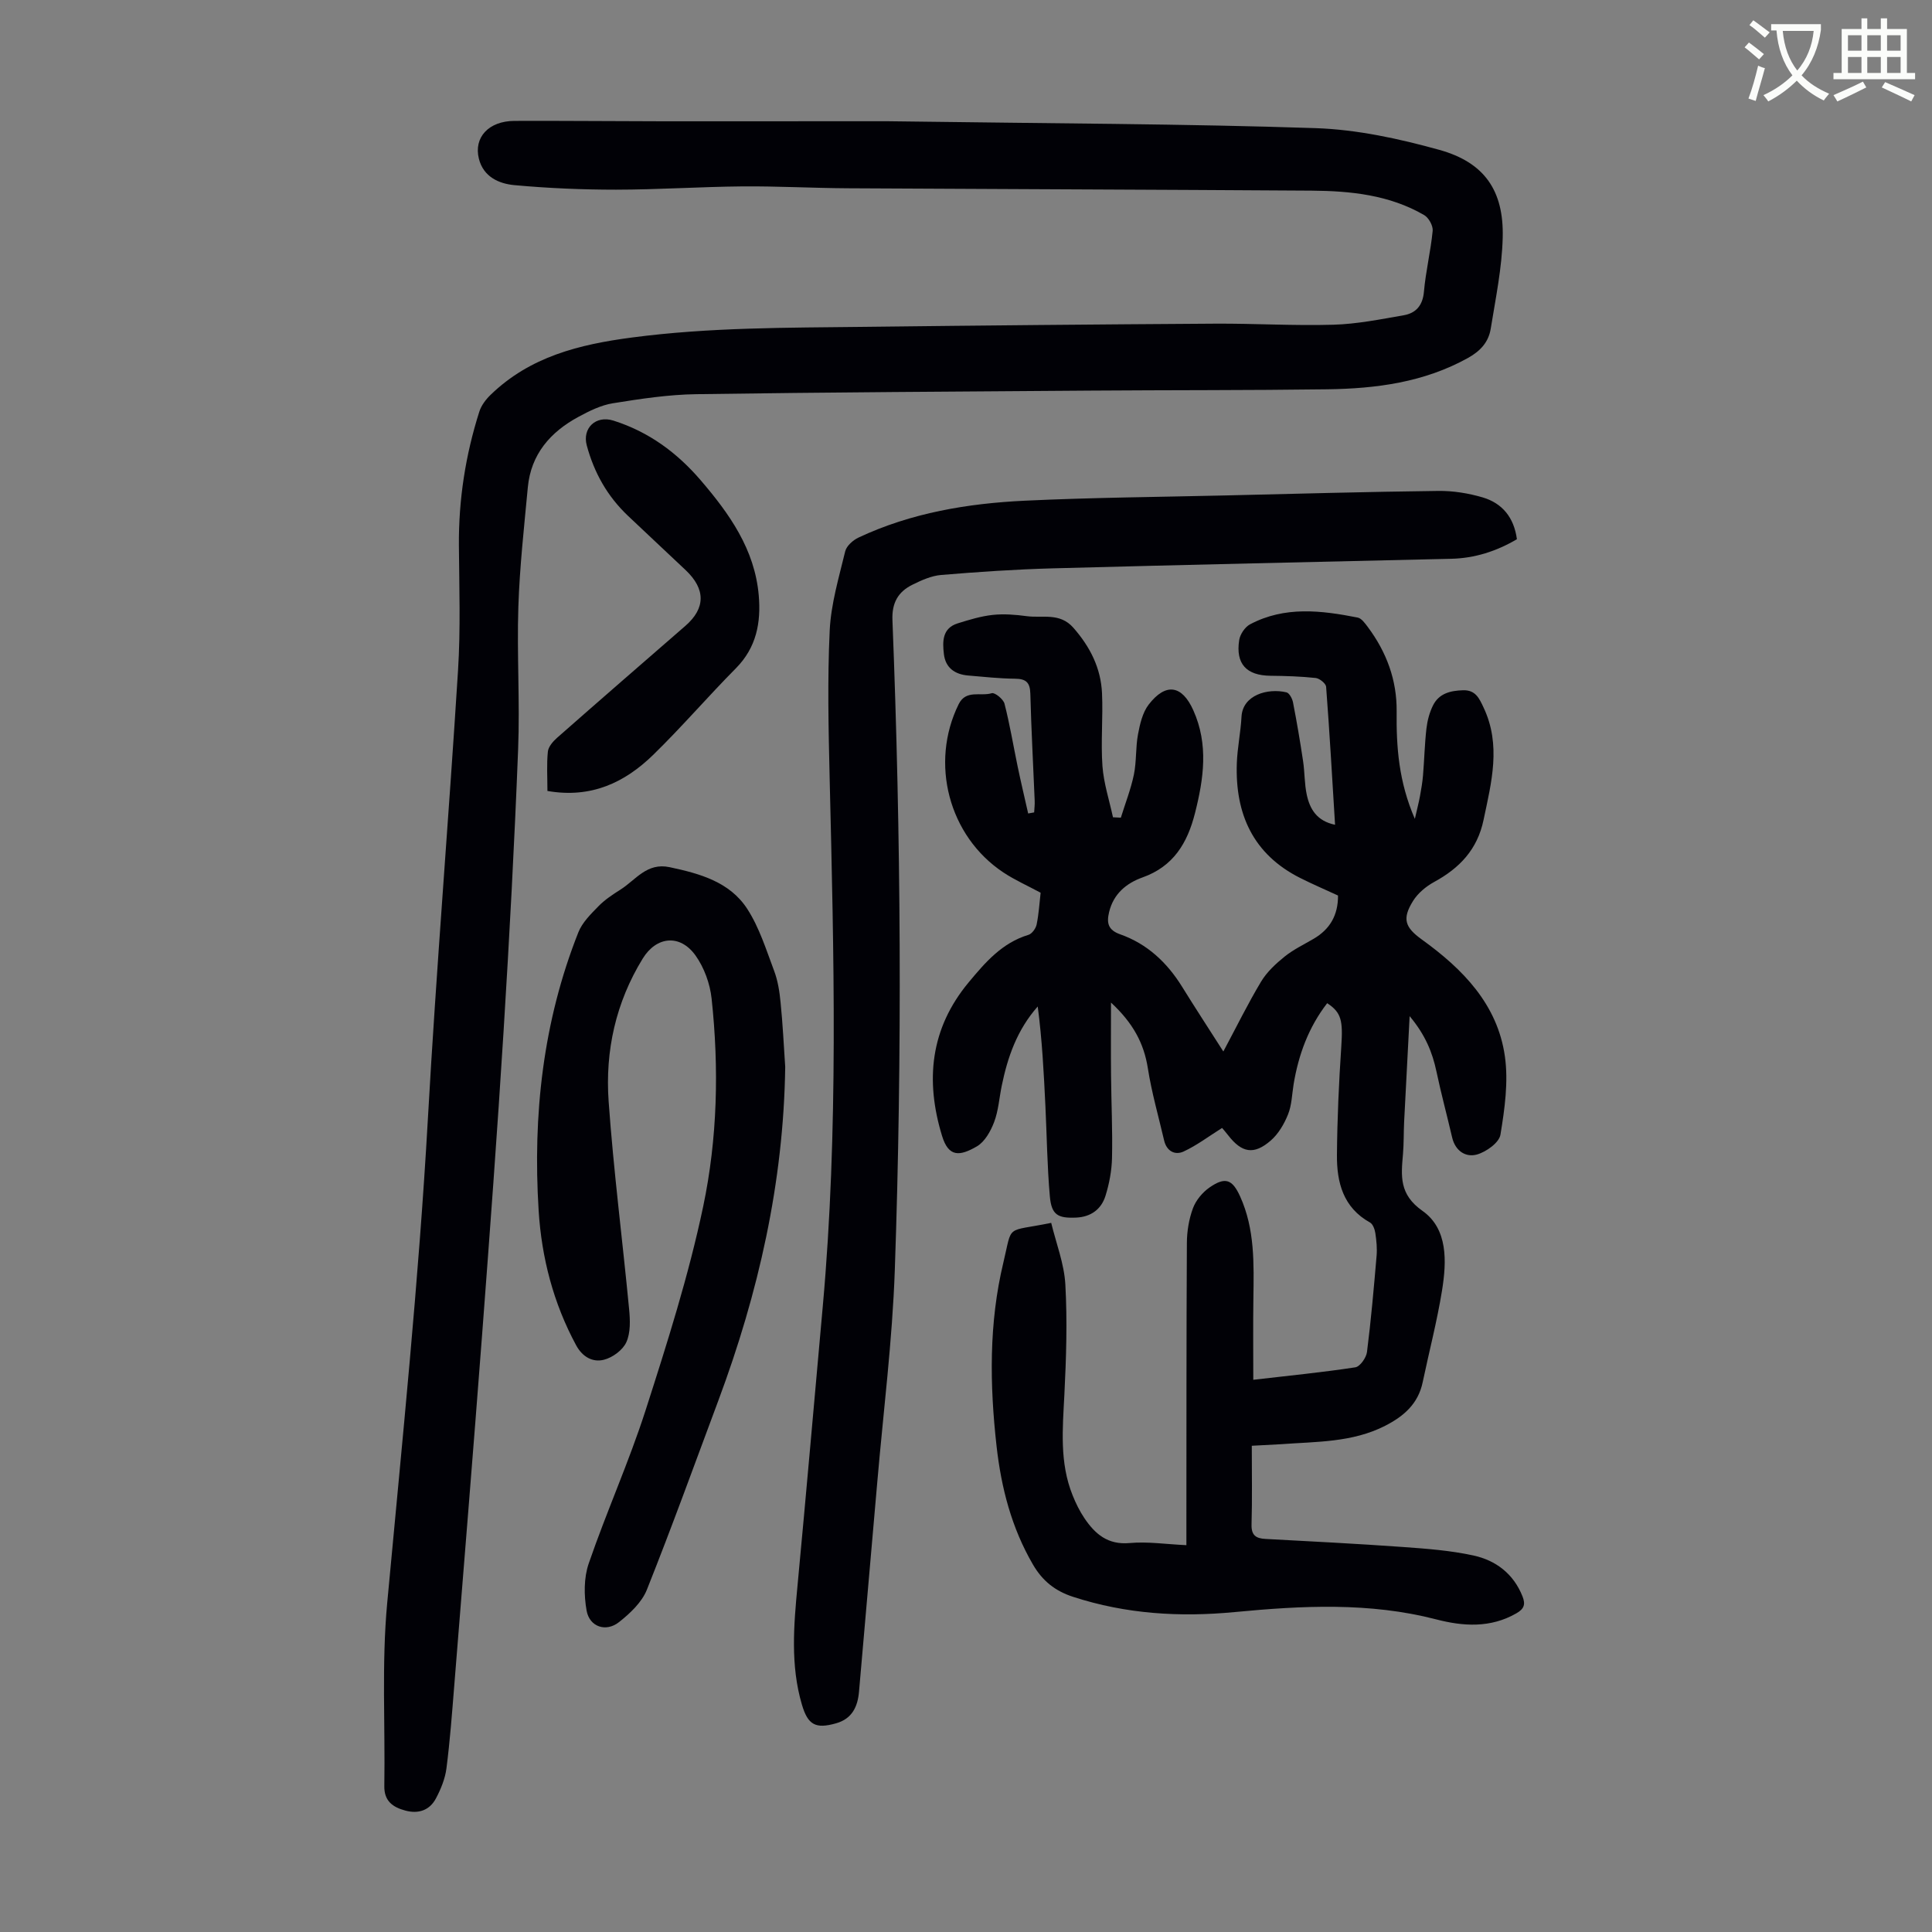
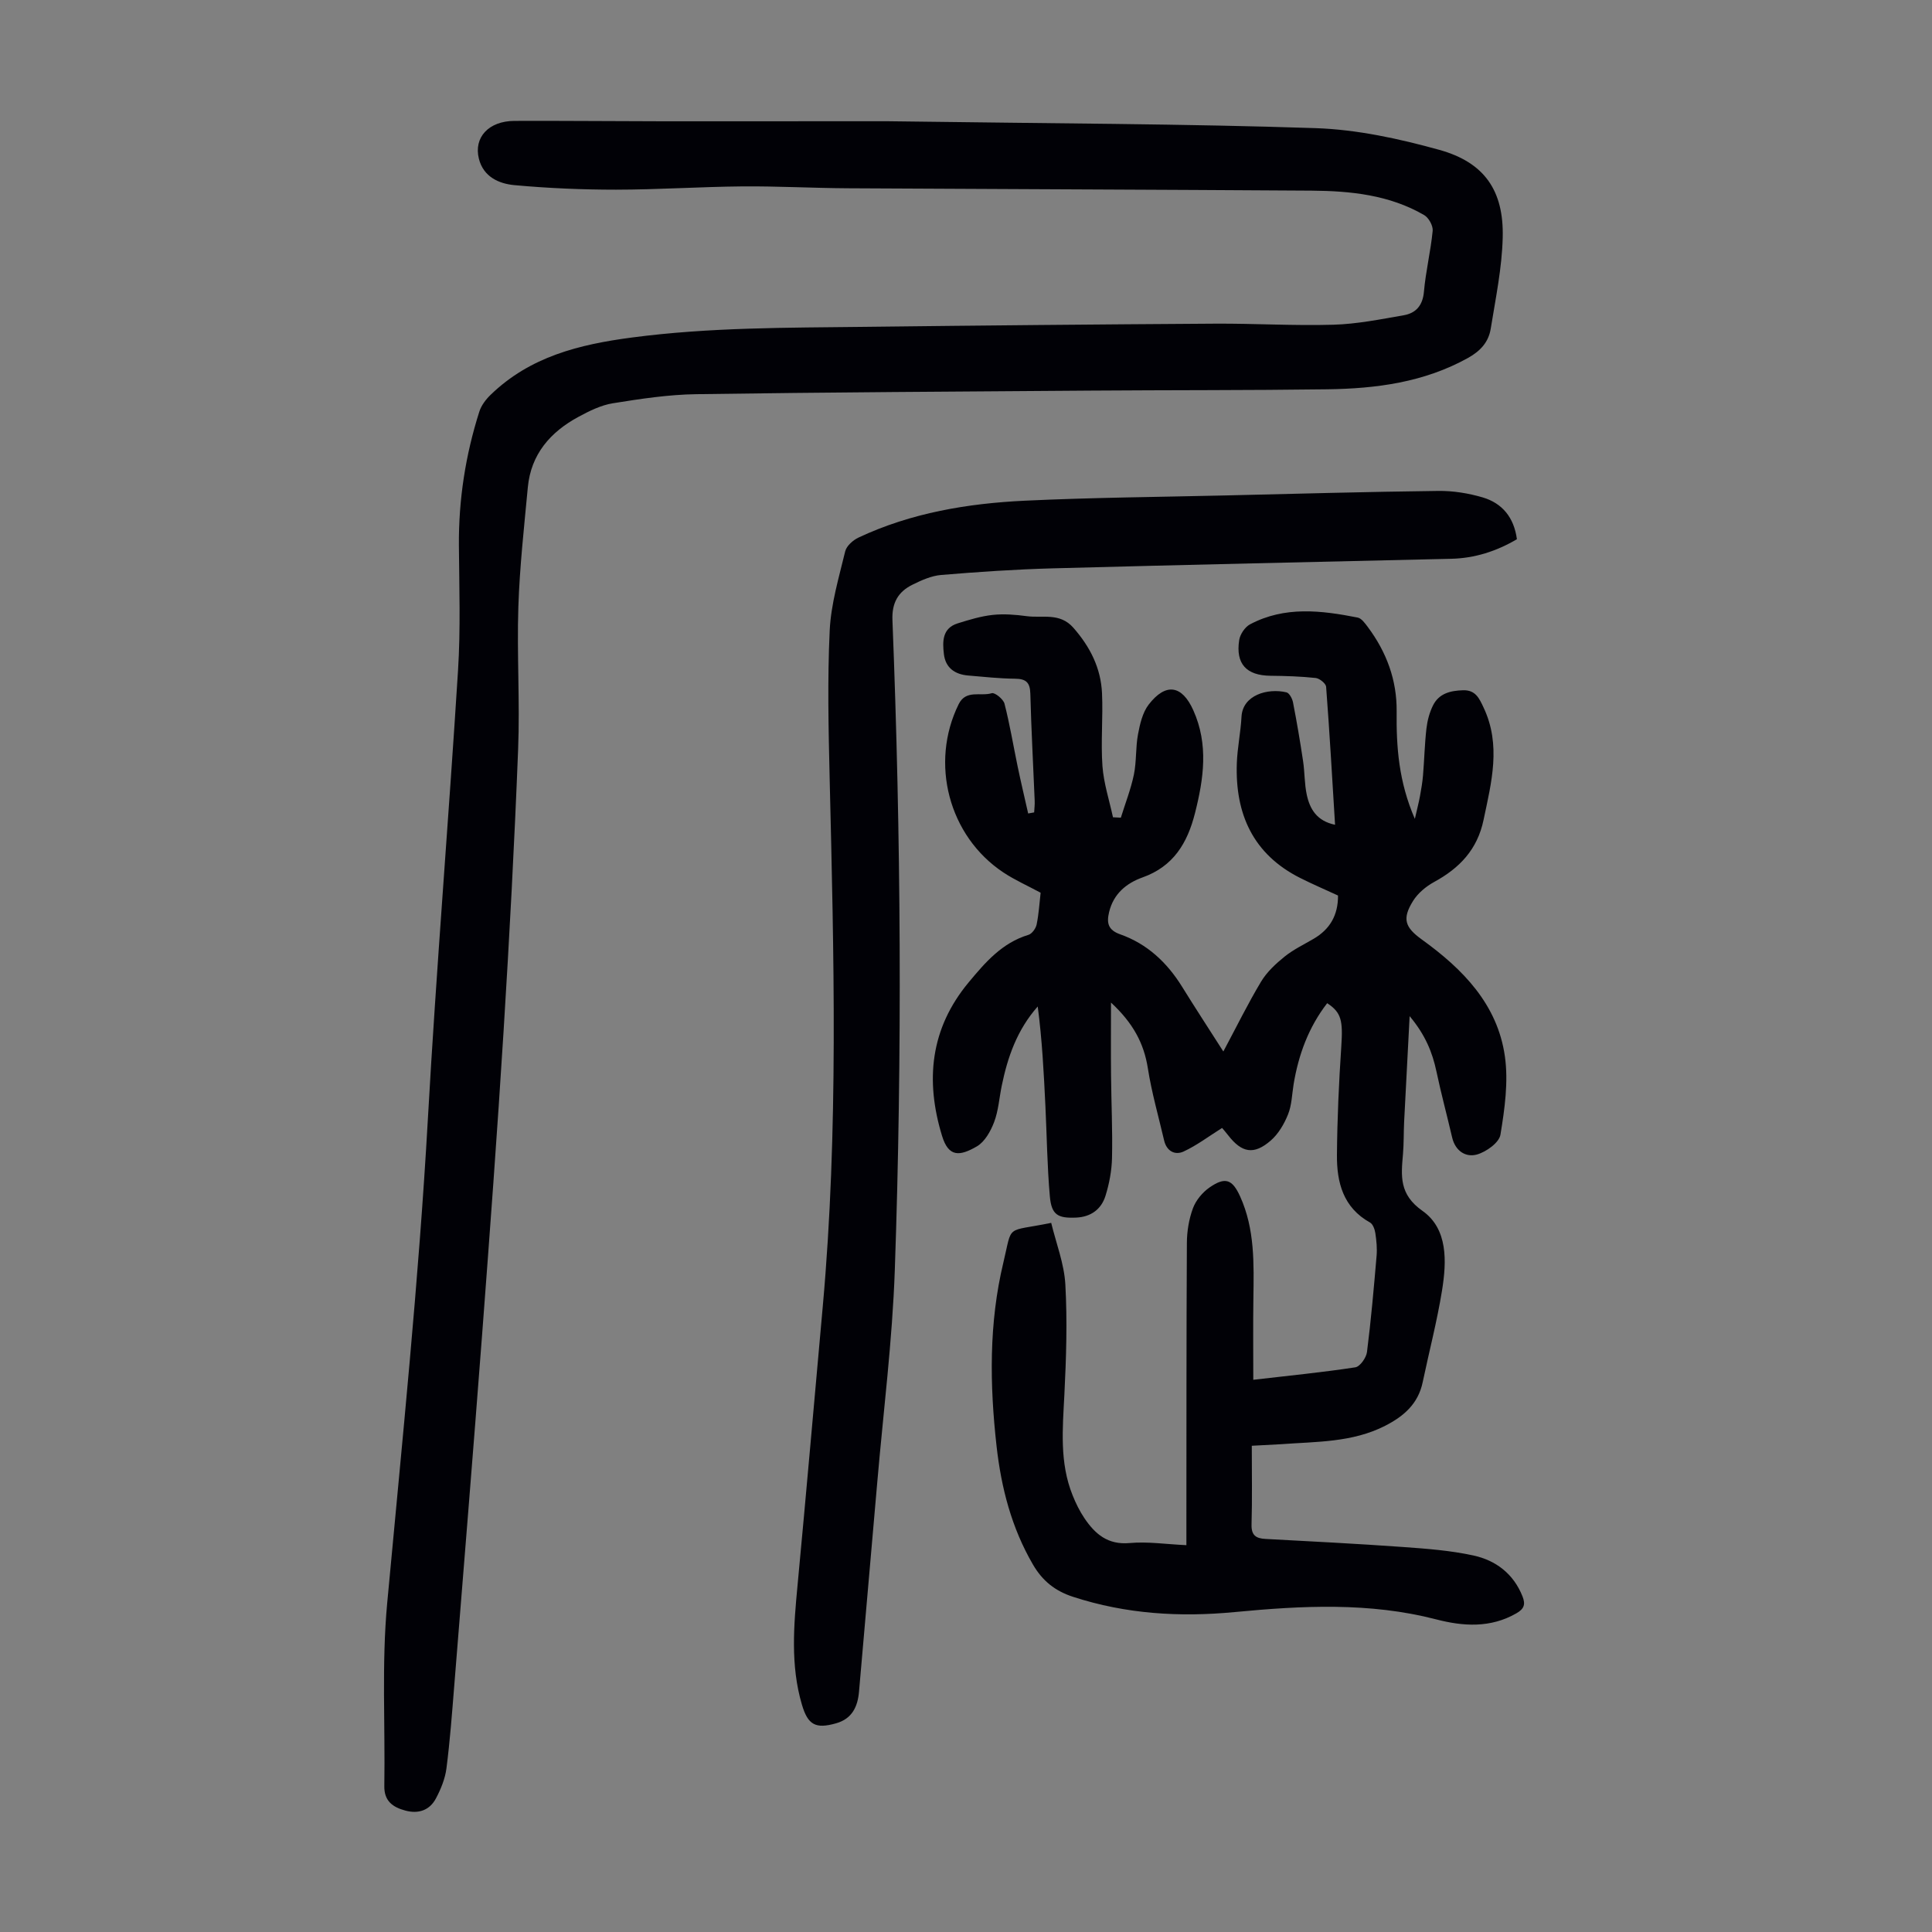
<svg xmlns="http://www.w3.org/2000/svg" enable-background="new 0 0 400 400" viewBox="0 0 400 400">
  <rect x="0" y="0" width="400" height="400" fill="#808080" stroke="none" />
-   <path d="m362.1 8.8c1.1.8 2.1 1.6 3.1 2.4l-1 1.1c-1.3-1.1-2.3-2-3-2.5zm1.9 4.8c.5.2.9.4 1.4.5-.6 2.3-1.3 4.5-1.9 6.8l-1.5-.5c.8-2.1 1.4-4.3 2-6.8zm-1-9.4c1.3.9 2.4 1.8 3.4 2.5l-1 1.1c-1.4-1.2-2.4-2.1-3.2-2.6zm3.7 2.2v-1.4h10.3v1.2c-.5 3.6-1.8 6.8-4 9.4 1.5 1.6 3.4 2.8 5.7 3.8-.3.4-.7.8-1.1 1.4-2.3-1.1-4.1-2.5-5.6-4.1-1.6 1.6-3.6 3.1-5.9 4.3-.3-.5-.7-.9-1-1.3 2.4-1.1 4.4-2.5 6-4.1-1.9-2.5-3-5.6-3.3-9.3h-1.1zm8.8 0h-6.4c.3 3.3 1.3 6 3 8.2 2-2.3 3.1-5.1 3.4-8.2z" fill="#fbfcfa" />
-   <path d="m385.3 3.8h1.3v2.2h2.8v-2.2h1.3v2.2h4.1v9.1h1.7v1.3h-16.9v-1.3h1.7v-9.1h4.1v-2.2zm.4 13.1.7 1.2c-1.8.9-3.8 1.9-6 2.9-.2-.4-.5-.8-.8-1.3 2.3-1 4.3-1.9 6.1-2.8zm-3.1-6.4h2.8v-3.2h-2.8zm0 4.6h2.8v-3.3h-2.8zm4-4.6h2.8v-3.2h-2.8zm0 4.6h2.8v-3.3h-2.8zm3.7 1.9c2.1.9 4.1 1.8 6.1 2.7l-.7 1.3c-2.2-1.1-4.2-2-6.1-2.9zm3.2-9.7h-2.8v3.2h2.8zm-2.8 7.8h2.8v-3.3h-2.8z" fill="#fbfcfa" />
  <g fill="#010106">
    <path d="m259.17 299.33c0 5.75.1 11.01-.05 16.27-.07 2.26.89 2.92 2.91 3.02 9.49.51 18.97.99 28.45 1.67 4.89.35 9.83.72 14.59 1.76 4.63 1.01 8.3 3.79 10.15 8.47.64 1.62.36 2.57-1.27 3.5-5.38 3.09-11.03 2.7-16.62 1.25-13.8-3.57-27.75-2.84-41.68-1.51-11.41 1.09-22.52.41-33.47-3.15-3.73-1.21-6.34-3.29-8.32-6.69-4.43-7.61-6.56-15.87-7.53-24.49-1.43-12.75-1.61-25.49 1.41-38.05 1.94-8.1.27-6.23 9.9-8.2 1.02 4.22 2.69 8.46 2.93 12.77.42 7.56.18 15.18-.2 22.76-.36 7.07-1.03 14.1 1.7 20.87.66 1.65 1.46 3.28 2.45 4.75 2.21 3.27 4.83 5.55 9.35 5.14 3.73-.34 7.55.25 11.76.44 0-1.4 0-2.59 0-3.78.02-19.59-.01-39.18.1-58.77.01-2.42.42-4.95 1.26-7.21.61-1.65 1.97-3.28 3.42-4.29 3.27-2.27 4.73-1.7 6.34 1.84 3.07 6.76 2.85 13.92 2.75 21.1-.08 5.46-.02 10.92-.02 16.87 7.48-.87 14.33-1.54 21.12-2.58.98-.15 2.27-1.99 2.42-3.17.84-6.62 1.42-13.27 1.99-19.93.13-1.55-.03-3.14-.26-4.68-.12-.79-.5-1.86-1.1-2.2-5.57-3.09-6.9-8.32-6.85-13.99.06-7.49.4-14.98.9-22.45.35-5.35.04-7.03-2.92-8.97-3.84 4.96-5.93 10.63-6.95 16.77-.34 2.09-.38 4.32-1.15 6.24-.8 2-2.01 4.07-3.61 5.45-3.48 3.01-5.98 2.52-8.79-1.11-.54-.7-1.13-1.36-1.26-1.52-2.77 1.74-5.23 3.61-7.97 4.88-1.8.83-3.52-.09-4.03-2.29-1.16-4.98-2.58-9.91-3.37-14.95-.82-5.22-3.1-9.39-7.63-13.6 0 5.57-.04 10.32.01 15.06.05 5.71.33 11.42.2 17.12-.06 2.63-.57 5.34-1.36 7.86-.87 2.76-3.01 4.34-6.06 4.48-3.8.17-5.11-.56-5.45-4.39-.55-6.22-.62-12.47-.92-18.71-.33-6.86-.68-13.72-1.59-20.61-4.29 4.86-6.23 10.48-7.45 16.41-.52 2.52-.68 5.16-1.58 7.53-.71 1.88-1.93 4.07-3.56 5.02-3.56 2.07-5.86 2.27-7.21-2.14-3.53-11.51-2.44-22.26 5.49-31.8 3.44-4.14 6.92-8.2 12.39-9.85.73-.22 1.52-1.32 1.69-2.13.45-2.17.58-4.41.83-6.59-2.68-1.45-5.34-2.62-7.73-4.21-11.31-7.52-15.25-22.64-9.24-34.82 1.52-3.09 4.57-1.57 6.85-2.28.63-.2 2.4 1.23 2.64 2.17 1.1 4.28 1.82 8.66 2.72 12.99.68 3.26 1.45 6.49 2.18 9.74.41-.07.83-.15 1.24-.22.04-.81.15-1.62.11-2.43-.3-7.38-.71-14.76-.9-22.14-.06-2.31-.87-3.09-3.15-3.11-3.24-.03-6.47-.39-9.7-.66-2.77-.23-4.72-1.58-5.05-4.46-.3-2.59-.35-5.33 2.86-6.34 2.38-.74 4.81-1.49 7.27-1.75 2.31-.25 4.71-.05 7.02.26 3.28.44 6.85-.8 9.66 2.4 3.47 3.95 5.69 8.34 5.93 13.54.23 5.02-.27 10.09.09 15.09.26 3.57 1.42 7.08 2.18 10.61.54.03 1.09.05 1.63.08.92-2.97 2.07-5.89 2.7-8.92.56-2.72.34-5.6.85-8.33.4-2.13.94-4.51 2.21-6.16 3.55-4.6 6.91-4.03 9.24 1.17 3.18 7.08 2.16 14.17.34 21.34-1.57 6.18-4.47 11-10.85 13.27-3.36 1.2-6.01 3.4-6.92 7.17-.54 2.25-.24 3.71 2.29 4.61 5.59 1.97 9.7 5.83 12.81 10.84 2.7 4.36 5.5 8.65 8.55 13.42 2.74-5.13 5.08-9.91 7.81-14.46 1.2-2 3.04-3.71 4.88-5.19 1.81-1.46 3.97-2.49 6-3.68 3.39-1.98 5.08-4.91 5.05-8.96-2.62-1.21-5.27-2.35-7.84-3.64-9.75-4.91-13.47-13.24-13.11-23.71.11-3.23.8-6.44.97-9.67.24-4.49 5.4-5.97 9.3-5.05.6.14 1.21 1.29 1.36 2.06.79 4.05 1.48 8.11 2.09 12.19.35 2.32.27 4.71.77 6.99.64 2.94 2.08 5.4 5.85 6.18-.6-9.7-1.13-19.14-1.85-28.56-.05-.69-1.35-1.74-2.16-1.83-3.1-.33-6.23-.43-9.35-.46-4.98-.05-7.25-2.44-6.49-7.38.18-1.2 1.19-2.71 2.25-3.27 7.17-3.8 14.74-2.89 22.28-1.4.81.16 1.54 1.21 2.12 1.98 3.85 5.17 6.02 10.96 5.95 17.46-.08 7.3.41 14.5 3.77 22.24.48-2.12.82-3.4 1.06-4.7.26-1.43.51-2.87.63-4.31.27-3.23.34-6.49.71-9.71.19-1.63.63-3.31 1.36-4.77 1.24-2.49 3.59-3.06 6.22-3.14 2.6-.08 3.37 1.71 4.24 3.56 3.69 7.78 1.64 15.5 0 23.3-1.28 6.12-4.96 9.96-10.22 12.83-1.69.92-3.38 2.33-4.38 3.94-2.29 3.69-1.69 5.44 1.83 7.98 8.48 6.11 15.66 13.41 17.19 24.18.75 5.28-.04 10.9-.92 16.23-.27 1.65-2.95 3.56-4.87 4.1-2.32.65-4.48-.74-5.13-3.53-1.06-4.56-2.28-9.08-3.25-13.66-.84-3.97-2.3-7.57-5.55-11.46-.42 7.92-.79 14.9-1.14 21.88-.11 2.24-.05 4.48-.24 6.71-.39 4.51-.82 8.31 4.04 11.73 5.29 3.73 5.01 10.49 4.05 16.46-1.03 6.39-2.68 12.68-4.01 19.02-.93 4.46-3.91 7.04-7.76 9.01-6.83 3.49-14.29 3.27-21.62 3.82-1.88.11-3.75.19-6 .32z" />
    <path d="m183.79 25.1c34.66.48 61.64.53 88.59 1.43 8.6.29 17.3 2.19 25.63 4.5 9.34 2.6 13.35 8.44 13.11 18.13-.15 6.32-1.47 12.62-2.48 18.89-.44 2.73-2.09 4.6-4.69 6.05-9.12 5.07-19.03 6.36-29.16 6.5-16.34.22-32.68.15-49.02.27-27.19.2-54.39.34-81.58.74-5.78.08-11.57.96-17.29 1.88-2.47.39-4.89 1.6-7.13 2.81-5.82 3.14-9.85 7.75-10.49 14.6-.77 8.23-1.69 16.47-1.96 24.73-.32 9.84.34 19.72-.05 29.55-.76 19.45-1.8 38.9-3.01 58.33-1.3 20.89-2.85 41.76-4.43 62.63-1.85 24.33-3.84 48.64-5.79 72.96-.46 5.69-.88 11.39-1.61 17.04-.28 2.14-1.16 4.3-2.19 6.23-1.31 2.45-3.62 3.22-6.32 2.49-2.57-.69-4.4-1.95-4.35-5.06.2-12.62-.57-25.33.59-37.85 3.1-33.43 6.54-66.81 8.43-100.34 1.74-30.95 4.3-61.86 6.24-92.8.54-8.59.25-17.23.18-25.85-.07-9.49 1.36-18.73 4.23-27.74.41-1.29 1.36-2.54 2.36-3.5 8.14-7.87 18.26-10.4 29.22-11.84 16.06-2.12 32.13-2.02 48.23-2.21 24.17-.29 48.34-.51 72.52-.66 8.17-.05 16.34.46 24.5.22 4.87-.14 9.74-1.12 14.56-1.96 2.51-.44 3.93-2.01 4.18-4.87.37-4.22 1.4-8.39 1.81-12.61.1-1.05-.82-2.71-1.76-3.26-7.2-4.18-15.22-5-23.32-5.06-32-.21-64.01-.31-96.01-.49-7.27-.04-14.54-.45-21.81-.39-8.72.08-17.44.67-26.16.68-7.03 0-14.07-.3-21.07-.94-3.21-.3-6.4-1.72-7.34-5.46-1.11-4.43 2.03-7.82 7.37-7.84 10.3-.04 20.6.07 30.9.08 18.02.01 36.04-.01 46.37-.01z" />
    <path d="m314.06 111.64c-4.24 2.49-8.72 3.94-13.63 4.05-27.5.64-55 1.24-82.5 1.98-7.7.21-15.39.73-23.07 1.37-2.04.17-4.1 1.1-5.97 2.03-2.93 1.45-4.26 3.73-4.12 7.3 1.77 44.85 2.05 89.72.49 134.58-.51 14.63-2.36 29.21-3.62 43.81-1.25 14.49-2.54 28.98-3.79 43.47-.27 3.16-1.46 5.63-4.74 6.56-4.26 1.21-5.85.34-7.09-3.89-2.39-8.13-1.68-16.37-.9-24.65 1.82-19.26 3.49-38.54 5.23-57.82 3.27-36.42 2.29-72.89 1.42-109.37-.24-10.17-.47-20.36.01-30.5.26-5.51 1.9-10.98 3.21-16.41.27-1.13 1.62-2.32 2.77-2.86 10.91-5.12 22.61-7.07 34.49-7.63 13.74-.65 27.5-.76 41.25-1.08 14.76-.35 29.52-.76 44.28-.94 3.08-.04 6.26.48 9.22 1.35 4.02 1.2 6.46 4.14 7.06 8.65z" />
-     <path d="m162.57 220.89c-.33 23.91-5.54 46.8-13.84 69.07-4.88 13.08-9.63 26.21-14.8 39.17-1.04 2.61-3.48 4.9-5.77 6.71-2.7 2.14-6.11.99-6.71-2.38-.56-3.15-.59-6.78.44-9.76 3.66-10.66 8.32-20.99 11.77-31.71 4.47-13.91 8.92-27.91 11.92-42.17 2.97-14.11 3.3-28.66 1.75-43.08-.33-3.08-1.54-6.41-3.33-8.92-3.21-4.48-8.09-3.98-10.93.64-5.58 9.07-7.8 19.12-7.06 29.55 1.02 14.37 2.87 28.68 4.24 43.03.22 2.27.32 4.87-.57 6.84-.73 1.63-2.85 3.19-4.64 3.64-2.31.59-4.44-.56-5.76-3-4.71-8.72-7.15-18.12-7.76-27.89-1.23-19.74.88-39.1 8.23-57.62.81-2.04 2.58-3.77 4.16-5.39 1.31-1.34 2.94-2.42 4.54-3.43 3.17-2 5.46-5.66 10.19-4.65 6.27 1.33 12.46 3.05 16.08 8.65 2.49 3.85 3.91 8.44 5.55 12.8.78 2.06 1.13 4.34 1.34 6.55.45 4.43.66 8.89.96 13.35z" />
-     <path d="m113.34 163.76c0-2.83-.18-5.51.09-8.14.1-1.02 1.06-2.12 1.91-2.87 8.82-7.77 17.7-15.47 26.57-23.18 4.17-3.63 4.21-7.59.06-11.52-3.98-3.77-8-7.5-11.98-11.28-4.24-4.03-6.97-8.86-8.51-14.56-.95-3.53 1.84-6.3 5.55-5.12 7.32 2.33 13.13 6.63 18.03 12.33 5.96 6.95 11.2 14.31 12.03 23.84.49 5.66-.48 10.81-4.74 15.11-5.83 5.88-11.23 12.19-17.16 17.96-5.84 5.67-12.77 9.01-21.85 7.43z" />
  </g>
</svg>